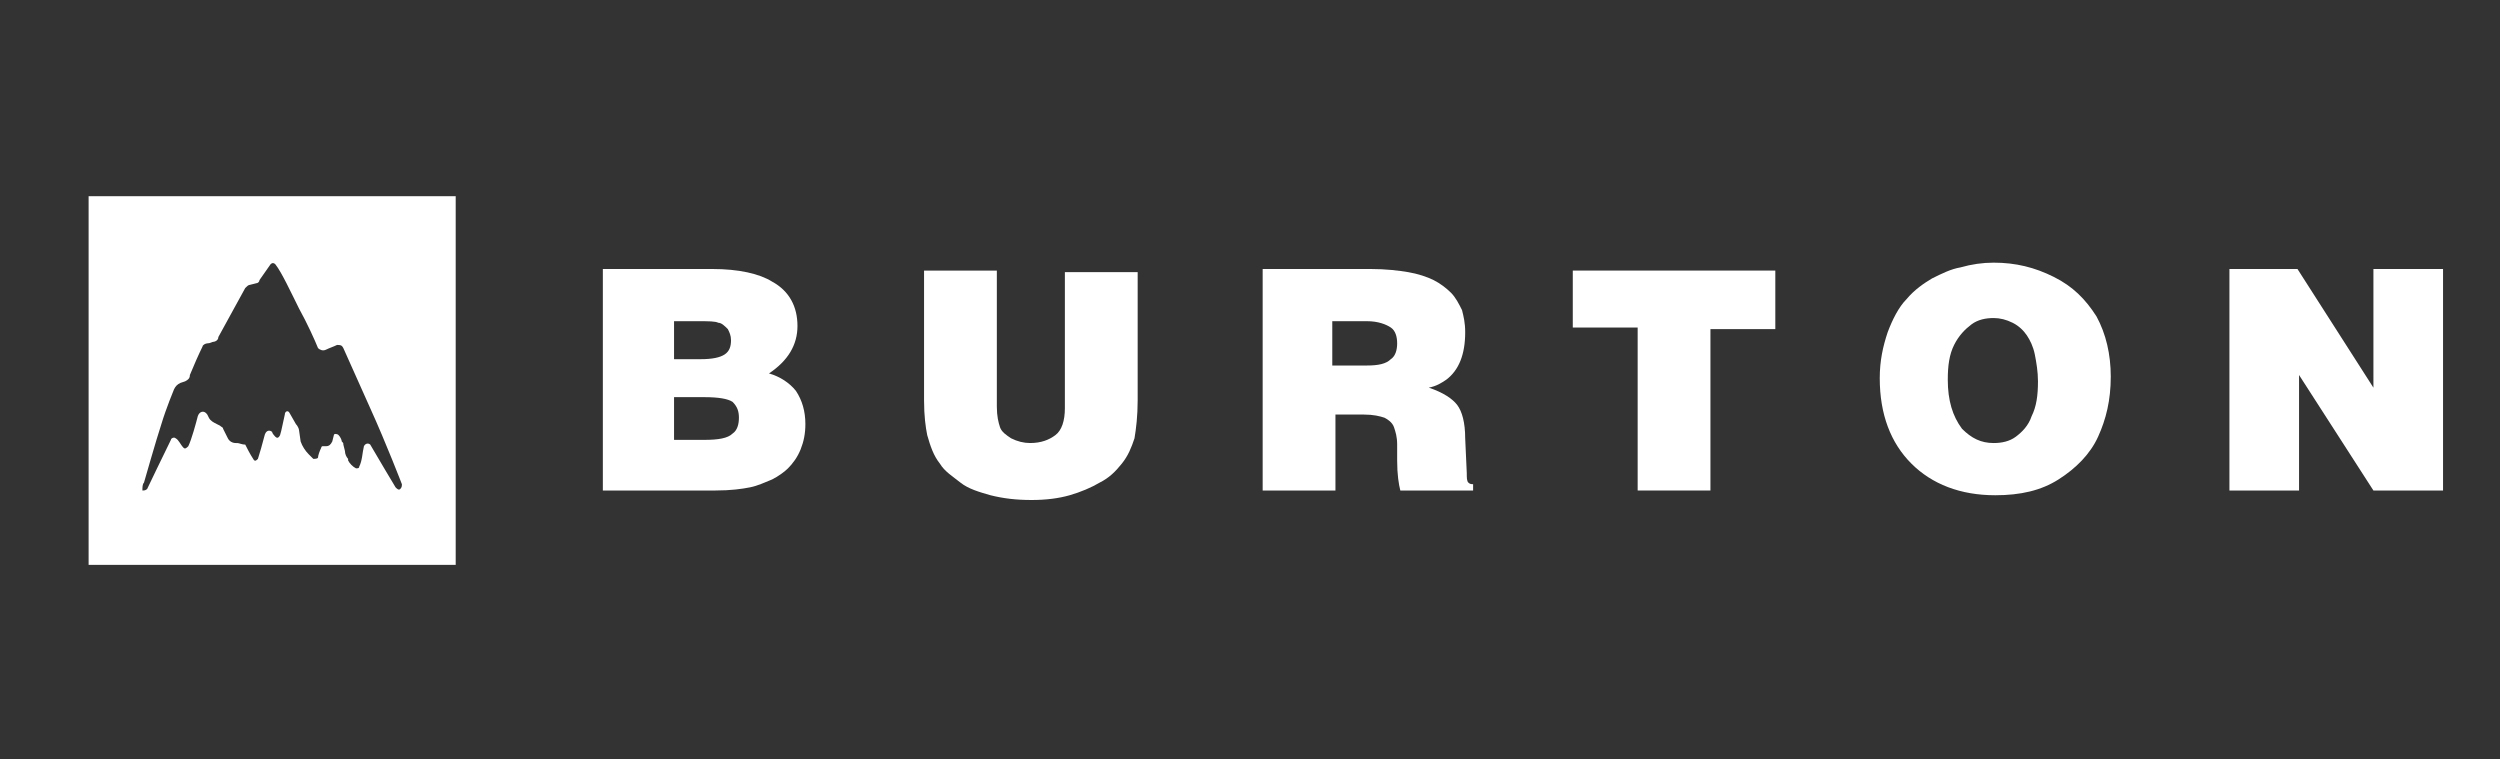
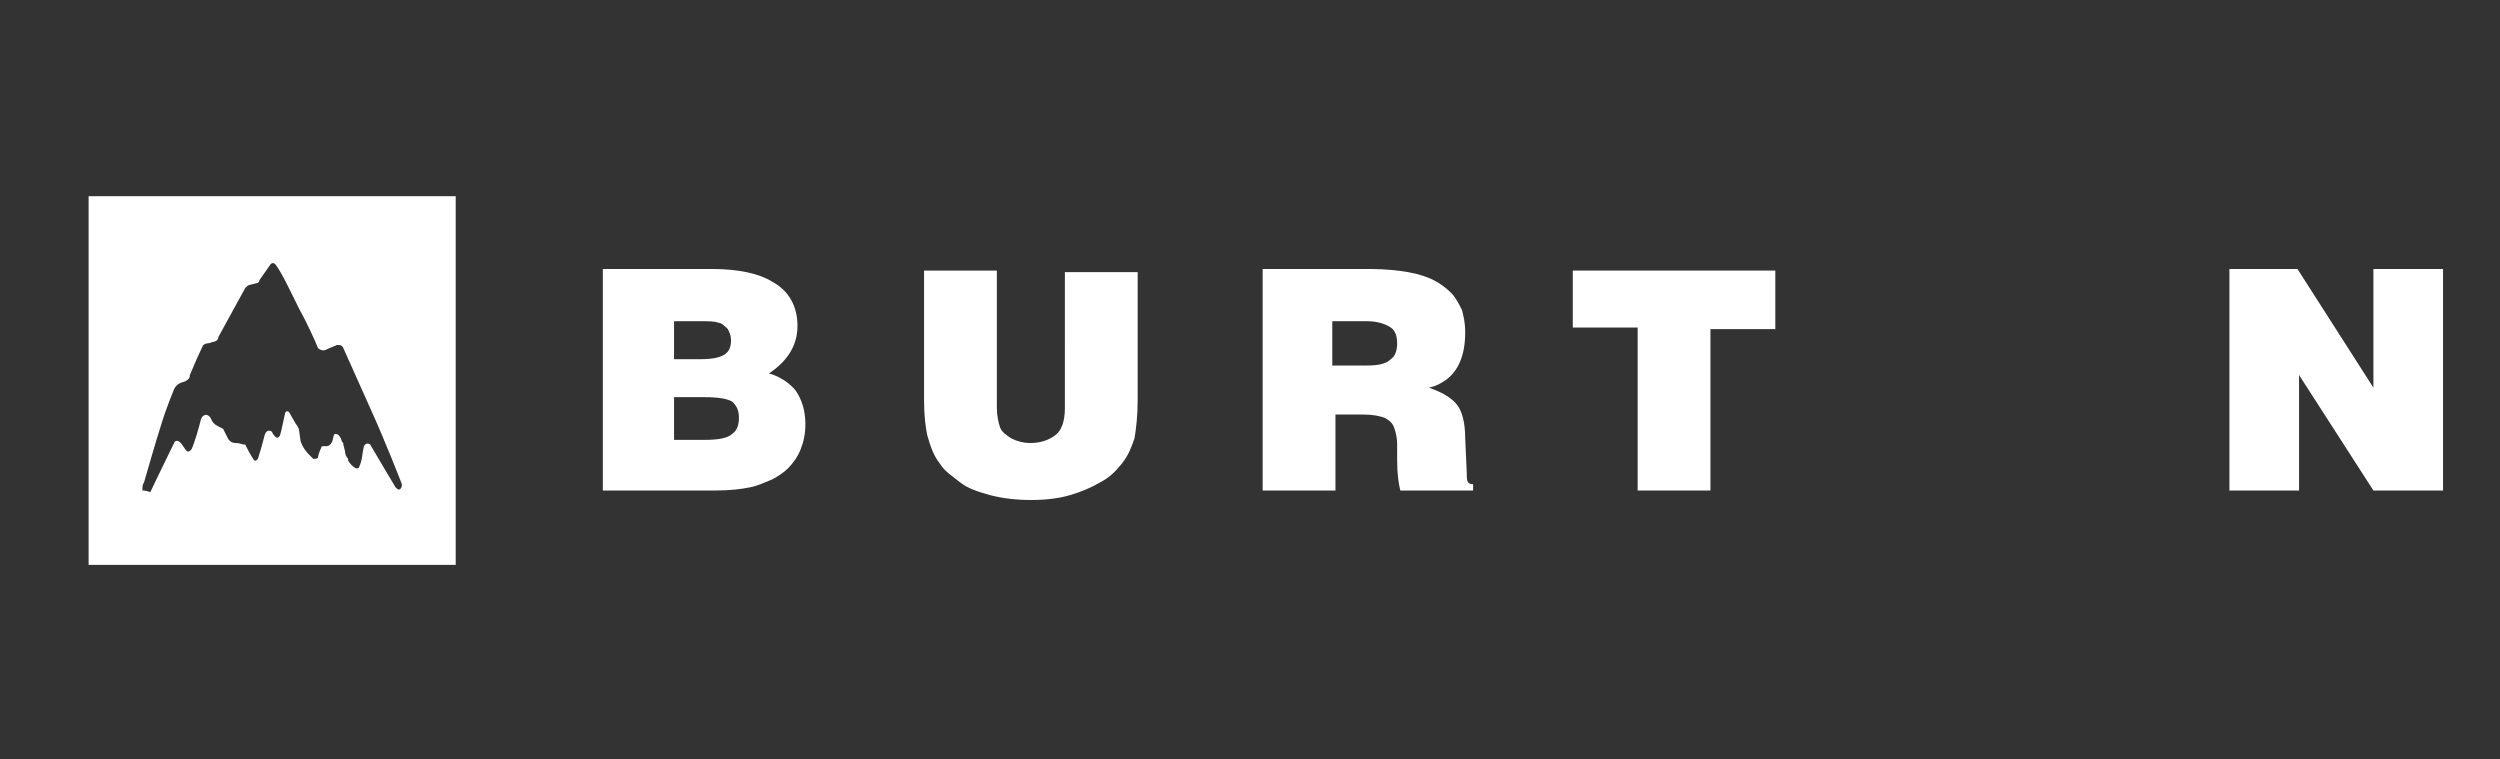
<svg xmlns="http://www.w3.org/2000/svg" version="1.1" id="Layer_1" x="0px" y="0px" viewBox="0 0 158 48" enable-background="new 0 0 158 48" xml:space="preserve">
  <rect x="0" y="0" width="158" height="48" fill="#333333" stroke="none" />
  <g>
    <rect y="0" opacity="0" fill="#FFFFFF" width="158" height="48" />
    <line fill="#FFFFFF" stroke="#000000" stroke-width="0" stroke-linecap="round" stroke-linejoin="round" x1="28.9" y1="35.7" x2="28.8" y2="35.7" />
    <path fill="#FFFFFF" d="M67.3,25.8c0,0.8-0.2,1.4-0.6,1.7c-0.4,0.3-0.9,0.5-1.6,0.5c-0.4,0-0.8-0.1-1.2-0.3   c-0.3-0.2-0.6-0.4-0.7-0.7c-0.1-0.3-0.2-0.7-0.2-1.3v-8.6h-4.6h0v8.2c0,1,0.1,1.7,0.2,2.2c0.2,0.7,0.4,1.3,0.8,1.8   c0.3,0.5,0.8,0.8,1.3,1.2c0.5,0.4,1.2,0.6,1.9,0.8c0.8,0.2,1.6,0.3,2.6,0.3c0.9,0,1.7-0.1,2.4-0.3s1.4-0.5,1.9-0.8   c0.6-0.3,1-0.7,1.4-1.2c0.4-0.5,0.6-1,0.8-1.6c0.1-0.6,0.2-1.4,0.2-2.4v-8.1h-4.6V25.8z" />
    <g>
      <path fill="#FFFFFF" d="M92.8,30.5c-0.1-0.1-0.1-0.3-0.1-0.6l-0.1-2.2c0-1-0.2-1.7-0.5-2.1c-0.3-0.4-0.9-0.8-1.8-1.1    c0.5-0.1,0.8-0.3,1.1-0.5c0.4-0.3,0.7-0.7,0.9-1.2s0.3-1.1,0.3-1.8c0-0.6-0.1-1-0.2-1.4c-0.2-0.4-0.4-0.8-0.7-1.1    c-0.3-0.3-0.7-0.6-1.1-0.8c-0.4-0.2-1-0.4-1.6-0.5c-0.6-0.1-1.4-0.2-2.4-0.2h-6.8v14h4.6v-4.8h1.8c0.6,0,1,0.1,1.3,0.2    c0.2,0.1,0.5,0.3,0.6,0.6c0.1,0.3,0.2,0.6,0.2,1.1v1c0,0.9,0.1,1.5,0.2,1.9h4.6v-0.4C93,30.6,92.9,30.6,92.8,30.5z M87.9,22.7    c-0.3,0.3-0.8,0.4-1.5,0.4h-2.2v-2.8h2.2c0.7,0,1.2,0.2,1.5,0.4c0.3,0.2,0.4,0.6,0.4,1C88.3,22.1,88.2,22.5,87.9,22.7z" />
    </g>
    <g>
      <path fill="#FFFFFF" d="M50.3,24.7c-0.4-0.5-1-0.9-1.7-1.1c1.2-0.8,1.8-1.8,1.8-3s-0.5-2.2-1.6-2.8C48,17.3,46.7,17,45,17h-6.9v14    h7.1c1,0,1.7-0.1,2.2-0.2c0.5-0.1,0.9-0.3,1.4-0.5c0.4-0.2,0.8-0.5,1-0.7c0.3-0.3,0.6-0.7,0.8-1.2c0.2-0.5,0.3-1,0.3-1.6    C50.9,26,50.7,25.3,50.3,24.7z M42.6,20.3h1.5c0.7,0,1.1,0,1.3,0.1c0.2,0,0.4,0.2,0.6,0.4c0.1,0.2,0.2,0.4,0.2,0.7    c0,0.4-0.1,0.7-0.4,0.9s-0.8,0.3-1.5,0.3h-1.7V20.3z M46.3,27.4c-0.3,0.3-0.9,0.4-1.8,0.4h-1.9v-2.6v-0.1h1.9    c0.9,0,1.5,0.1,1.8,0.3c0.3,0.3,0.4,0.6,0.4,1C46.7,26.8,46.6,27.2,46.3,27.4z" />
    </g>
    <g>
-       <path fill="#FFFFFF" d="M132.5,20c-0.7-1.1-1.5-1.9-2.7-2.5c-1.2-0.6-2.4-0.9-3.8-0.9c-0.7,0-1.4,0.1-2.1,0.3    c-0.6,0.1-1.2,0.4-1.8,0.7c-0.5,0.3-1.1,0.7-1.6,1.3c-0.5,0.5-0.9,1.3-1.2,2.1c-0.3,0.9-0.5,1.8-0.5,2.9c0,2.3,0.7,4.1,2,5.4    c1.3,1.3,3.1,2,5.3,2c1.6,0,2.9-0.3,4-1c1.1-0.7,2-1.6,2.5-2.7s0.8-2.3,0.8-3.8C133.4,22.4,133.1,21.1,132.5,20z M128.4,26.3    c-0.2,0.6-0.6,1-1,1.3c-0.4,0.3-0.9,0.4-1.4,0.4c-0.8,0-1.4-0.3-2-0.9c-0.6-0.8-0.9-1.8-0.9-3.1c0-0.9,0.1-1.6,0.4-2.2    c0.3-0.6,0.7-1,1.1-1.3c0.4-0.3,0.9-0.4,1.4-0.4c0.4,0,0.8,0.1,1.2,0.3c0.4,0.2,0.7,0.5,0.9,0.8c0.2,0.3,0.4,0.7,0.5,1.2    c0.1,0.5,0.2,1.1,0.2,1.7C128.8,25,128.7,25.7,128.4,26.3z" />
-     </g>
+       </g>
    <polygon fill="#FFFFFF" points="99.4,20.7 103.5,20.7 103.5,31 108.1,31 108.1,20.8 112.2,20.8 112.2,17.1 99.4,17.1  " />
    <polygon fill="#FFFFFF" points="150,17 150,24.5 145.2,17 140.9,17 140.9,31 145.3,31 145.3,23.7 150,31 154.4,31 154.4,17  " />
-     <path fill="#FFFFFF" d="M5.6,12.4v23.3h23.2V12.4H5.6z M25.3,30.9c-0.1,0.1-0.2,0-0.3-0.1c0,0-1.2-2-1.6-2.7   C23.3,28,23.1,28,23,28.2c-0.1,0.4-0.1,0.9-0.3,1.3c0,0.1-0.1,0.1-0.2,0.1c-0.2-0.1-0.4-0.3-0.5-0.5V29c-0.1-0.1-0.2-0.3-0.2-0.5   l-0.1-0.4c0-0.1,0-0.1-0.1-0.2c0-0.1-0.1-0.3-0.2-0.4c-0.1-0.1-0.3-0.1-0.3,0L21,27.9c-0.1,0.2-0.2,0.3-0.4,0.3c-0.1,0-0.2,0-0.2,0   c-0.1,0-0.1,0.1-0.1,0.1c-0.1,0.2-0.2,0.5-0.2,0.6c0,0.1-0.2,0.1-0.3,0.1c-0.1-0.1-0.2-0.2-0.3-0.3c-0.2-0.2-0.4-0.5-0.5-0.8   l-0.1-0.7c0-0.1-0.1-0.3-0.2-0.4c-0.1-0.2-0.3-0.5-0.4-0.7C18.2,25.9,18,26,18,26.2c-0.1,0.4-0.2,1-0.3,1.3   c-0.1,0.2-0.2,0.2-0.3,0.1c0,0-0.2-0.2-0.2-0.3c-0.1-0.1-0.4-0.2-0.5,0.3c-0.1,0.4-0.3,1.1-0.4,1.4c-0.1,0.1-0.2,0.2-0.3,0   c-0.2-0.3-0.4-0.7-0.5-0.9c-0.2,0-0.4-0.1-0.5-0.1h-0.1c-0.2,0-0.4-0.1-0.5-0.3l-0.3-0.6c0-0.1-0.1-0.1-0.2-0.2l-0.2-0.1   c-0.2-0.1-0.4-0.2-0.5-0.4l-0.1-0.2c-0.2-0.3-0.5-0.2-0.6,0.1c-0.1,0.4-0.4,1.5-0.6,1.9c-0.1,0.1-0.2,0.2-0.3,0.1   c-0.2-0.2-0.3-0.5-0.5-0.6c-0.1-0.1-0.3,0-0.3,0.1c-0.4,0.8-1.5,3.1-1.5,3.1C9.2,31,9.1,31,9,31c0-0.2,0-0.4,0.1-0.5   c0,0,0.8-2.8,1.1-3.7c0.3-1,0.8-2.2,0.8-2.2c0.1-0.2,0.2-0.3,0.4-0.4l0.3-0.1c0.2-0.1,0.3-0.2,0.3-0.4c0.2-0.5,0.6-1.4,0.8-1.8   c0-0.1,0.2-0.2,0.3-0.2c0.2,0,0.3-0.1,0.4-0.1s0.3-0.1,0.3-0.3l1.7-3.1c0.1-0.1,0.2-0.2,0.3-0.2l0.4-0.1c0.1,0,0.2-0.1,0.2-0.2   l0.7-1c0.1-0.1,0.2-0.1,0.3,0c0.4,0.5,1,1.8,1.5,2.8c0.5,0.9,1,2,1.2,2.5c0.1,0.1,0.3,0.2,0.5,0.1c0.2-0.1,0.5-0.2,0.7-0.3   c0.2,0,0.3,0,0.4,0.2c0,0,0.8,1.8,1.7,3.8c1,2.2,2,4.8,2,4.8C25.4,30.7,25.4,30.8,25.3,30.9z" />
+     <path fill="#FFFFFF" d="M5.6,12.4v23.3h23.2V12.4H5.6z M25.3,30.9c-0.1,0.1-0.2,0-0.3-0.1c0,0-1.2-2-1.6-2.7   C23.3,28,23.1,28,23,28.2c-0.1,0.4-0.1,0.9-0.3,1.3c0,0.1-0.1,0.1-0.2,0.1c-0.2-0.1-0.4-0.3-0.5-0.5V29c-0.1-0.1-0.2-0.3-0.2-0.5   l-0.1-0.4c0-0.1,0-0.1-0.1-0.2c0-0.1-0.1-0.3-0.2-0.4c-0.1-0.1-0.3-0.1-0.3,0L21,27.9c-0.1,0.2-0.2,0.3-0.4,0.3c-0.1,0-0.2,0-0.2,0   c-0.1,0-0.1,0.1-0.1,0.1c-0.1,0.2-0.2,0.5-0.2,0.6c0,0.1-0.2,0.1-0.3,0.1c-0.1-0.1-0.2-0.2-0.3-0.3c-0.2-0.2-0.4-0.5-0.5-0.8   l-0.1-0.7c0-0.1-0.1-0.3-0.2-0.4c-0.1-0.2-0.3-0.5-0.4-0.7C18.2,25.9,18,26,18,26.2c-0.1,0.4-0.2,1-0.3,1.3   c-0.1,0.2-0.2,0.2-0.3,0.1c0,0-0.2-0.2-0.2-0.3c-0.1-0.1-0.4-0.2-0.5,0.3c-0.1,0.4-0.3,1.1-0.4,1.4c-0.1,0.1-0.2,0.2-0.3,0   c-0.2-0.3-0.4-0.7-0.5-0.9c-0.2,0-0.4-0.1-0.5-0.1h-0.1c-0.2,0-0.4-0.1-0.5-0.3l-0.3-0.6l-0.2-0.1   c-0.2-0.1-0.4-0.2-0.5-0.4l-0.1-0.2c-0.2-0.3-0.5-0.2-0.6,0.1c-0.1,0.4-0.4,1.5-0.6,1.9c-0.1,0.1-0.2,0.2-0.3,0.1   c-0.2-0.2-0.3-0.5-0.5-0.6c-0.1-0.1-0.3,0-0.3,0.1c-0.4,0.8-1.5,3.1-1.5,3.1C9.2,31,9.1,31,9,31c0-0.2,0-0.4,0.1-0.5   c0,0,0.8-2.8,1.1-3.7c0.3-1,0.8-2.2,0.8-2.2c0.1-0.2,0.2-0.3,0.4-0.4l0.3-0.1c0.2-0.1,0.3-0.2,0.3-0.4c0.2-0.5,0.6-1.4,0.8-1.8   c0-0.1,0.2-0.2,0.3-0.2c0.2,0,0.3-0.1,0.4-0.1s0.3-0.1,0.3-0.3l1.7-3.1c0.1-0.1,0.2-0.2,0.3-0.2l0.4-0.1c0.1,0,0.2-0.1,0.2-0.2   l0.7-1c0.1-0.1,0.2-0.1,0.3,0c0.4,0.5,1,1.8,1.5,2.8c0.5,0.9,1,2,1.2,2.5c0.1,0.1,0.3,0.2,0.5,0.1c0.2-0.1,0.5-0.2,0.7-0.3   c0.2,0,0.3,0,0.4,0.2c0,0,0.8,1.8,1.7,3.8c1,2.2,2,4.8,2,4.8C25.4,30.7,25.4,30.8,25.3,30.9z" />
  </g>
</svg>